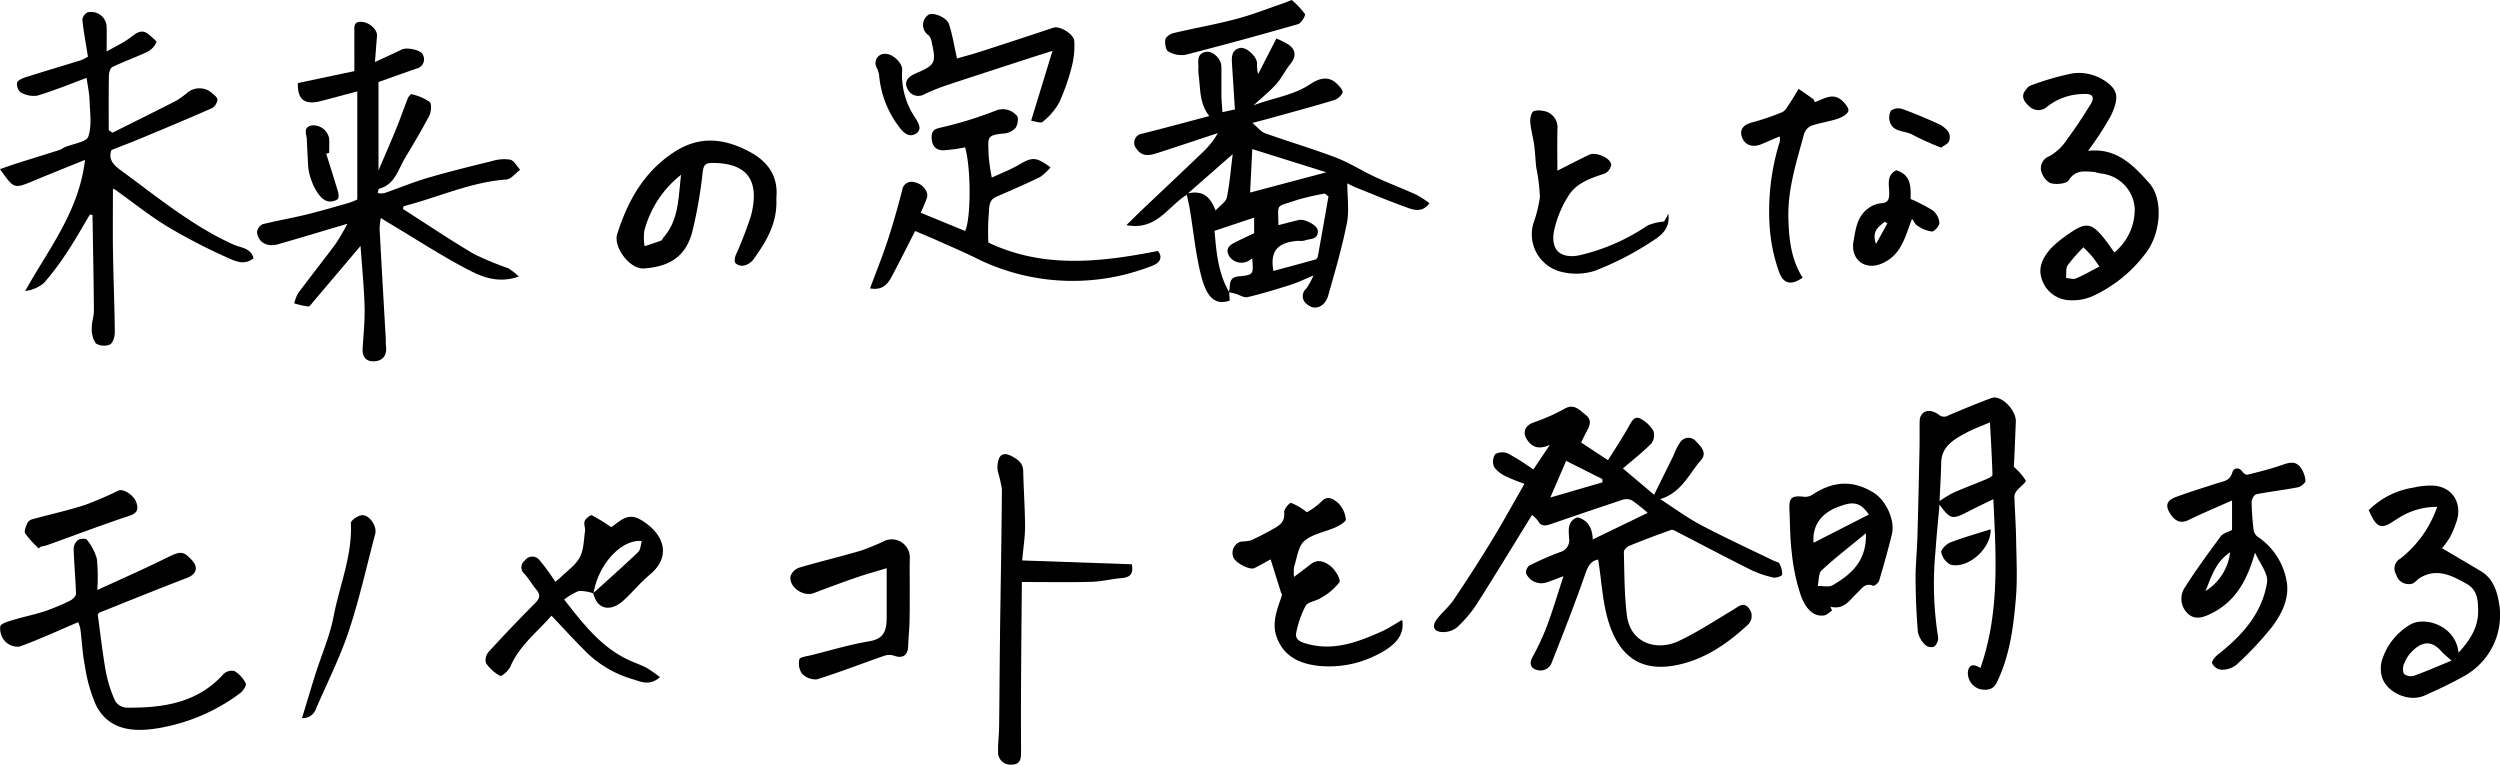
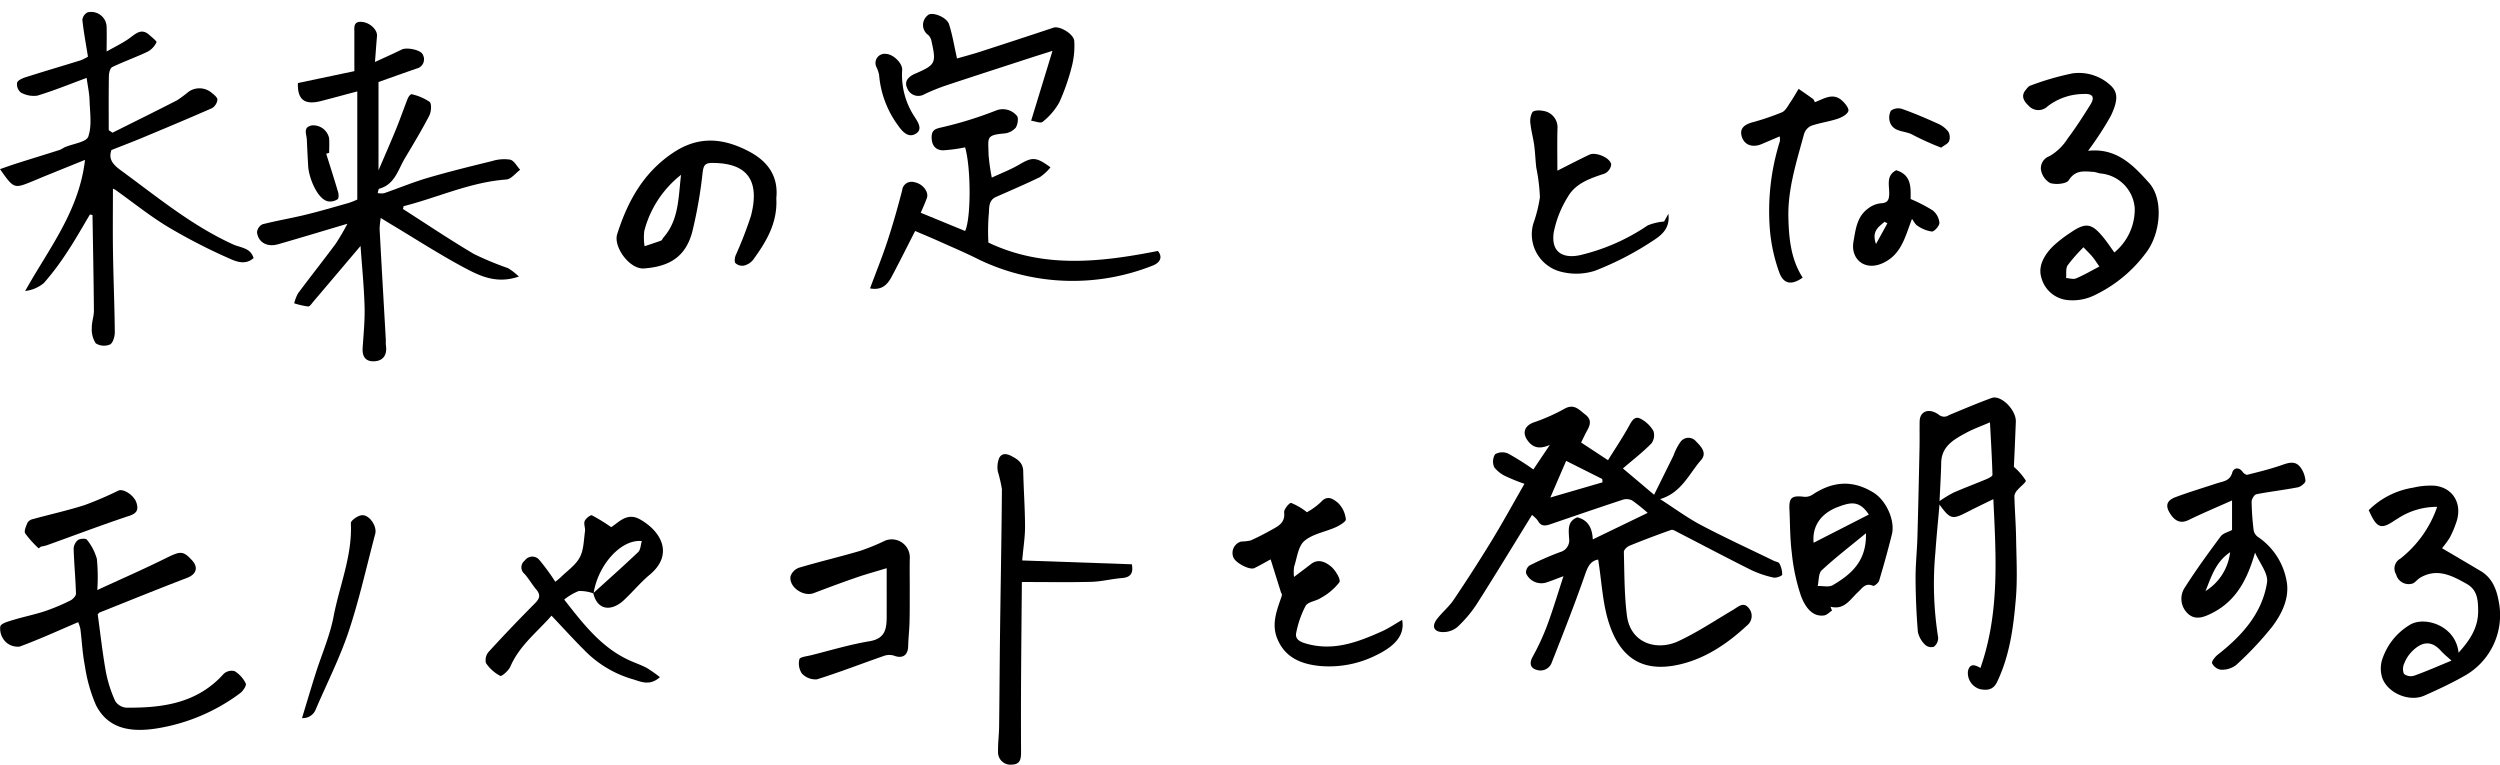
<svg xmlns="http://www.w3.org/2000/svg" width="428.681" height="131.105" viewBox="0 0 428.681 131.105">
  <g id="about__copy" transform="translate(-685 -1482)">
    <g id="グループ_238" data-name="グループ 238" transform="translate(-25 23)">
-       <path id="パス_297" data-name="パス 297" d="M210.763,50.069l.1,1.484c-2.753.914-4.067-.912-4.957-4.5-.9-3.633-1.259-7.4-1.871-11.107-.14-.847-.349-1.683-.531-2.545-3.229,1.948-5.148,6.195-10.356,5.2,1.084-1.059,1.883-1.858,2.7-2.636,3.449-3.275,6.917-6.531,10.349-9.824a14.606,14.606,0,0,0,2.634-3.316c-3.485,1.149-6.965,2.315-10.459,3.44-1.26.406-2.513.656-3.46-.714a1.573,1.573,0,0,1,1.023-2.647c3.783-.953,7.547-1.979,11.429-3.006-1.8-2.264-1.485-4.88-1.865-7.328a11.344,11.344,0,0,1,0-1.137c-.055-1.09-.206-2.261,1.266-2.534,1.189-.219,2.642,1.171,2.666,2.507.031,1.679-.01,3.36.015,5.039.014.9.1,1.792.164,2.79l2.145-.471c-.17-2.644-.338-5.249-.505-7.853-.075-1.171-.053-2.371,1.373-2.683,1.075-.236,2.873,1.44,2.925,2.6a6.064,6.064,0,0,0,.186,1.874L218.87,6.6a16.407,16.407,0,0,1,2.079,1.05c1.3.92,1.319,2.093.333,3.3-.889,1.086-1.5,2.409-2.425,3.455-1.063,1.2-2.339,2.209-3.9,3.65,3.494-1.31,6.825-1.7,9.7-3.615,1.343-.895,3-1.556,4.513-.145.472.439,1.173,1.2,1.05,1.578a2.555,2.555,0,0,1-1.566,1.335c-3.752,1.124-7.538,2.138-11.313,3.185-.676.188-1.357.361-2.585.686.886.741,1.444,1.51,2.182,1.774,4.015,1.438,8.119,2.637,12.1,4.153,2.336.89,4.477,2.276,6.756,3.332,2.338,1.084,4.753,2,7.1,3.068a17.2,17.2,0,0,1,2.213,1.437c-1.11,1.537-2.467,1.241-3.659.814-2.971-1.065-5.889-2.283-8.822-3.454-.532-.212-1.037-.492-1.6-.764,0,2.4.35,4.688-.074,6.825-.829,4.183-2.029,8.3-3.2,12.405-.563,1.984-2.32,2.646-3.613,1.519a1.693,1.693,0,0,1-.138-2.711,13.928,13.928,0,0,0,1.227-2.238c-1.6.663-2.72,1.219-3.9,1.591-2.452.776-4.917,1.531-7.418,2.12-.615.144-1.386-.393-2.091-.6-.359-.1-.73-.166-1.093-.251.325-1.032-.228-2.523,1.629-2.705,2.61-.256,2.6-.306,2.363-3.081-.229.152-.415.268-.593.4a2.515,2.515,0,0,1-3.282-.682c-.892-1.431.052-2.042,1.143-2.578,1.039-.51,2.088-1,3.068-1.464V37.311l-6.795,2.272c.295,3.285.526,7.081,2.492,10.486M227.8,33.688q-.316-.252-.635-.5a43.576,43.576,0,0,0-4.739,1.094c-3.825,1.327-3.239.4-3.212,4.325,1.185-.3,2.356-.62,3.539-.887.975-.22,3.117.918,3.2,1.749.182,1.73-1.376,1.4-2.29,1.79a3.632,3.632,0,0,1-1.07.035c-3.553.263-4.851,1.774-4.236,5.164,2.43-.656,4.849-1.3,7.259-1.981a.739.739,0,0,0,.36-.514c.619-3.423,1.217-6.848,1.82-10.273m-13.063-8.126q-.2,3.968-.375,7.452l13.072-3.471-12.7-3.981m-3.354.87-7.666,6.717c2.64-.542,3.817.619,4.731,2.942.83-.917,1.776-1.485,1.927-2.217.479-2.317.662-4.7,1.008-7.442" transform="translate(710 1459)" />
      <path id="パス_298" data-name="パス 298" d="M69.1,35.838c4.051,2.59,8.044,5.281,12.181,7.725a53.757,53.757,0,0,0,5.834,2.419,10.743,10.743,0,0,1,1.856,1.439c-3.729,1.294-6.571-.042-9.2-1.436-4.289-2.278-8.378-4.93-12.551-7.426-.572-.342-1.138-.694-1.927-1.178a12.5,12.5,0,0,0-.2,1.906c.337,6.293.7,12.585,1.059,18.877.02.359-.024.725.027,1.078.241,1.67-.529,2.733-2.213,2.712-1.373-.017-1.869-.943-1.783-2.276.154-2.374.4-4.755.333-7.126-.1-3.379-.437-6.752-.692-10.379-2.863,3.38-5.473,6.466-8.092,9.544-.271.319-.611.857-.887.838a14.5,14.5,0,0,1-2.394-.542,6.774,6.774,0,0,1,.662-1.728c2.12-2.848,4.332-5.629,6.444-8.483a38.833,38.833,0,0,0,2.013-3.434c-4.229,1.254-8.057,2.417-11.9,3.518-1.86.532-3.384-.314-3.6-2.058a1.709,1.709,0,0,1,.937-1.367c2.436-.628,4.927-1.037,7.372-1.633,2.494-.608,4.959-1.336,7.43-2.034a14.429,14.429,0,0,0,1.455-.578V15.672c-2.2.585-4.207,1.134-6.222,1.653-2.823.726-4.06-.246-3.96-3.087L60.764,12.2c0-2.409-.007-4.5,0-6.6,0-.846-.2-1.907,1.148-1.857,1.48.055,2.837,1.359,2.735,2.46-.124,1.342-.214,2.688-.349,4.427,1.756-.813,3.189-1.444,4.59-2.139.848-.42,3.274.04,3.606.871a1.628,1.628,0,0,1-1.074,2.4c-2.2.76-4.4,1.548-6.518,2.3V29.214c1.057-2.477,2.085-4.806,3.046-7.162.7-1.718,1.3-3.477,1.983-5.2.115-.288.51-.745.638-.7a8.958,8.958,0,0,1,3.09,1.308c.395.342.293,1.708-.049,2.369-1.294,2.5-2.758,4.916-4.2,7.34-1.169,1.967-1.718,4.471-4.391,5.193-.141.038-.172.486-.254.744a3.261,3.261,0,0,0,1.1.023c2.491-.858,4.933-1.881,7.457-2.622,3.647-1.07,7.342-1.979,11.035-2.883a6.971,6.971,0,0,1,3.122-.248c.672.161,1.152,1.129,1.717,1.736-.791.58-1.549,1.609-2.378,1.669-6.181.448-11.74,3.083-17.617,4.577-.033.162-.067.324-.1.486" transform="translate(710 1459)" />
      <path id="パス_299" data-name="パス 299" d="M43.478,44.259c-1.472,1.287-3.088.549-4.337-.014a97.086,97.086,0,0,1-10.411-5.38c-3.107-1.884-5.958-4.19-8.926-6.3a2.174,2.174,0,0,0-.439-.215c0,3.7-.046,7.349.012,11,.071,4.537.267,9.072.309,13.609.007.733-.313,1.859-.823,2.108a2.628,2.628,0,0,1-2.44-.195,4.317,4.317,0,0,1-.68-2.656c-.033-.98.368-1.97.36-2.954-.044-5.464-.154-10.927-.241-16.391l-.44-.092c-1.25,2.082-2.431,4.211-3.771,6.233a46.519,46.519,0,0,1-4.112,5.505A6.111,6.111,0,0,1,4.314,49.9c4.01-7.2,9.247-13.668,10.264-22.487-2.492,1.009-4.738,1.916-6.983,2.828-.651.265-1.3.545-1.948.812C2.387,32.391,2.387,32.39,0,29c1.1-.377,2.052-.725,3.018-1.031,2.4-.759,4.8-1.492,7.19-2.255.333-.106.619-.348.944-.486,1.388-.589,3.662-.86,3.987-1.806.647-1.881.284-4.132.218-6.227-.04-1.233-.311-2.459-.5-3.836C12.091,14.378,9.289,15.528,6.4,16.4a4.467,4.467,0,0,1-2.839-.549,1.827,1.827,0,0,1-.631-1.667c.134-.438.938-.774,1.511-.956,3.12-.993,6.263-1.915,9.391-2.886a8.611,8.611,0,0,0,1.251-.622c-.346-2.166-.737-4.237-.961-6.326a1.674,1.674,0,0,1,.9-1.276A2.649,2.649,0,0,1,18.272,4.4c.058,1.313.012,2.631.012,4.431,1.474-.84,2.75-1.44,3.879-2.247,1.109-.792,2.067-1.841,3.464-.576.448.406,1.294,1.073,1.209,1.242A3.585,3.585,0,0,1,25.359,8.84c-2,.955-4.111,1.7-6.112,2.659-.361.173-.567.993-.576,1.519-.052,3.1-.026,6.2-.026,9.3l.645.437c3.692-1.846,7.395-3.669,11.065-5.555a21.886,21.886,0,0,0,2.01-1.488,3.242,3.242,0,0,1,4.043.3c.378.282.915.771.873,1.1a2.015,2.015,0,0,1-.895,1.42c-3.971,1.753-7.978,3.423-11.985,5.094-1.722.717-3.468,1.377-5.291,2.1-.568,1.582.277,2.51,1.635,3.5,6.218,4.546,12.164,9.483,19.26,12.7,1.253.569,2.969.549,3.473,2.33" transform="translate(710 1459)" />
      <path id="パス_301" data-name="パス 301" d="M170.071,30.454c1.635-.765,3.242-1.375,4.7-2.234,2.232-1.311,2.87-1.355,5.36.472a8.642,8.642,0,0,1-1.805,1.675c-2.466,1.2-5,2.282-7.51,3.389-1.453.639-1.137,2.055-1.286,3.161a36.808,36.808,0,0,0-.048,4.677c9.345,4.45,19.061,3.413,29.06,1.438.747.871.6,1.88-.8,2.473a37.156,37.156,0,0,1-29.791-.951c-2.237-1.141-4.559-2.117-6.851-3.147-1.345-.605-2.707-1.17-4.178-1.8-1.223,2.391-2.585,5.121-4.013,7.816-.712,1.342-1.665,2.412-3.724,2.028,1.026-2.76,2.094-5.389,2.977-8.079.946-2.882,1.776-5.805,2.535-8.741a1.615,1.615,0,0,1,2.076-1.391c1.438.247,2.538,1.661,2.16,2.712-.355.985-.8,1.937-1.05,2.531l7.608,3.125c1.01-2.1,1.038-10.731,0-14.343a27.053,27.053,0,0,1-3.747.508c-1.318,0-1.978-.843-1.995-2.2-.017-1.417.771-1.513,1.982-1.794a65.53,65.53,0,0,0,9-2.806,3.138,3.138,0,0,1,3.636.884c.324.312.149,1.562-.224,2.068a2.993,2.993,0,0,1-1.979.965c-3.183.274-2.687.769-2.654,3.592a33.651,33.651,0,0,0,.557,3.981" transform="translate(710 1459)" />
      <path id="パス_302" data-name="パス 302" d="M358.045,25.86c4.868-.536,7.727,2.432,10.472,5.511,2.529,2.836,1.978,8.808-.616,12.082a23.614,23.614,0,0,1-8.571,7.085,8.558,8.558,0,0,1-4.667.927,5.183,5.183,0,0,1-4.656-3.977c-.555-1.959.61-3.881,2.089-5.326a22,22,0,0,1,2.928-2.262c2.619-1.8,3.643-1.649,5.667.841.663.815,1.244,1.7,1.862,2.547a9.562,9.562,0,0,0,3.494-7.589,6.453,6.453,0,0,0-5.723-5.941c-.461-.028-.91-.254-1.371-.284-1.582-.1-3.085-.372-4.222,1.437-.394.627-2.236.785-3.193.473a3.237,3.237,0,0,1-1.583-2.392,2.208,2.208,0,0,1,1.5-2.224,9.105,9.105,0,0,0,3.1-3.024c1.4-1.863,2.666-3.837,3.9-5.818.78-1.248.4-1.9-1.109-1.809a10.21,10.21,0,0,0-6.221,2.1,2.251,2.251,0,0,1-3.149.034c-.679-.646-1.608-1.595-.664-2.778.24-.3.51-.684.843-.79a46.646,46.646,0,0,1,7.21-2.1,7.992,7.992,0,0,1,6.274,1.821c1.447,1.2,1.736,2.491.3,5.482a54.648,54.648,0,0,1-3.891,5.972M357.26,42.4a27.884,27.884,0,0,0-2.713,3.093c-.36.548-.2,1.441-.268,2.178.572.036,1.228.27,1.7.07,1.37-.583,2.665-1.34,4.01-2.04-.5-.71-.808-1.2-1.175-1.647-.4-.488-.867-.93-1.552-1.654" transform="translate(710 1459)" />
      <path id="パス_307" data-name="パス 307" d="M133.114,33.972c.251,4.262-1.74,7.5-4,10.612a2.9,2.9,0,0,1-1.59.967,1.722,1.722,0,0,1-1.405-.423c-.22-.229-.137-.909.014-1.311a68.706,68.706,0,0,0,2.635-6.8c1.477-5.683-.244-9.128-6.739-9.074-1.216.01-1.394.533-1.545,1.615a76.894,76.894,0,0,1-1.821,10.358c-1.168,4.131-3.874,5.8-8.248,6.114-2.473.175-5.268-3.724-4.584-5.878,1.791-5.644,4.529-10.633,9.7-14.034,4.371-2.877,8.576-2.43,12.937-.131,3.324,1.753,5.012,4.353,4.652,7.981M116.778,29.98a17.924,17.924,0,0,0-6.3,9.623,9.6,9.6,0,0,0,.049,2.616c.949-.317,1.9-.615,2.841-.967.174-.066.252-.361.4-.529,2.632-2.99,2.542-6.719,3.011-10.743" transform="translate(710 1459)" />
      <path id="パス_312" data-name="パス 312" d="M285.354,37.978l.721-1.318c.4,2.838-1.657,3.976-3.121,4.932a51.684,51.684,0,0,1-9.5,4.848,10.48,10.48,0,0,1-5.517.219,6.619,6.619,0,0,1-5.03-8.266,23.968,23.968,0,0,0,1.145-4.578,31.311,31.311,0,0,0-.619-5.045c-.154-1.29-.189-2.594-.362-3.881-.162-1.209-.509-2.4-.631-3.6a3.152,3.152,0,0,1,.313-2.037c.26-.347,1.214-.378,1.789-.246a2.848,2.848,0,0,1,2.519,3.09c-.059,2.463-.015,4.929-.015,7.171,1.8-.907,3.626-1.86,5.482-2.741,1.11-.528,3.622.538,3.75,1.692a1.991,1.991,0,0,1-1.109,1.54c-2.474.822-5,1.647-6.347,4.025a18.052,18.052,0,0,0-2.4,6.076c-.55,3.86,2.158,4.446,4.605,3.87a34.782,34.782,0,0,0,11.514-5.082,9.681,9.681,0,0,1,2.818-.664" transform="translate(710 1459)" />
      <path id="パス_313" data-name="パス 313" d="M176.81,20.7l3.664-11.98c-1.543.49-2.732.86-3.916,1.245-4.778,1.555-9.561,3.1-14.328,4.685a33.194,33.194,0,0,0-3.74,1.519,2.031,2.031,0,0,1-2.943-1.087c-.558-1.182.291-1.979,1.394-2.455,3.465-1.494,3.628-1.808,2.8-5.493a2.1,2.1,0,0,0-.533-1.1,2.106,2.106,0,0,1-.137-3.4c.658-.711,3.252.271,3.657,1.51.593,1.819.889,3.736,1.373,5.883,1.2-.348,2.584-.708,3.94-1.146q6.315-2.04,12.611-4.138c1.044-.35,3.516,1.1,3.556,2.323a14.153,14.153,0,0,1-.349,4.035,37.02,37.02,0,0,1-2.216,6.451,11.326,11.326,0,0,1-2.861,3.342c-.335.3-1.287-.109-1.968-.195" transform="translate(710 1459)" />
      <path id="パス_314" data-name="パス 314" d="M305.156,23.39c-1.129.482-2.1.9-3.069,1.311-1.541.661-2.982.2-3.426-1.3-.418-1.412.514-2.043,1.771-2.411a42.55,42.55,0,0,0,5.129-1.737c.622-.272,1.02-1.115,1.453-1.743.5-.732.934-1.514,1.4-2.275.824.575,1.657,1.138,2.464,1.735.16.118.222.369.325.551,1.567-.585,3.056-1.661,4.6-.326.55.476,1.293,1.407,1.14,1.849-.207.6-1.14,1.091-1.861,1.329-1.487.492-3.072.694-4.549,1.21a2.327,2.327,0,0,0-1.2,1.434c-1.263,4.7-2.8,9.363-2.674,14.323.089,3.6.44,7.137,2.451,10.264-1.9,1.35-3.32,1.14-4.051-.992a28.484,28.484,0,0,1-1.58-7.336,39.917,39.917,0,0,1,1.719-15.051,2.852,2.852,0,0,0-.031-.834" transform="translate(710 1459)" />
      <path id="パス_316" data-name="パス 316" d="M327.855,37.529c-1.192,3.088-1.807,6.134-5.034,7.6-3.088,1.4-5.531-.719-5-3.706.367-2.067.587-4.259,2.468-5.642a4.318,4.318,0,0,1,2.191-.921c1.265-.048,1.455-.639,1.468-1.7.018-1.423-.554-3.071,1.2-3.966,2.639.791,2.495,2.978,2.468,4.928a27.722,27.722,0,0,1,3.79,1.952,3.1,3.1,0,0,1,1.15,2.12c.022.515-.849,1.517-1.3,1.508a5.7,5.7,0,0,1-2.477-1.005c-.378-.218-.588-.725-.922-1.165m-4.22.764-.475-.267c-1.022.863-2.261,1.6-1.481,3.807.742-1.344,1.349-2.442,1.956-3.54" transform="translate(710 1459)" />
-       <path id="パス_317" data-name="パス 317" d="M221.5,0a14.309,14.309,0,0,1,2.254,2.389c.163.262-.625,1.589-1.173,1.747q-9.606,2.77-19.291,5.258a4.476,4.476,0,0,1-2.947-.559c-.442-.241-.633-1.376-.523-2.039.074-.445.823-.985,1.358-1.112,3.585-.851,7.225-1.485,10.785-2.424,2.756-.726,5.422-1.79,8.127-2.709.326-.111.642-.25,1.41-.551" transform="translate(710 1459)" />
      <path id="パス_319" data-name="パス 319" d="M151.965,9.247c1.161.042,2.815,1.571,2.732,2.758a12.984,12.984,0,0,0,2.126,8.019c.53.848,1.591,2.272,0,3.015-1.169.548-2.114-.508-2.818-1.506a16.954,16.954,0,0,1-3.265-8.705,5.723,5.723,0,0,0-.449-1.316,1.577,1.577,0,0,1,1.671-2.265" transform="translate(710 1459)" />
      <path id="パス_320" data-name="パス 320" d="M55.937,26.362c.685,2.193,1.391,4.38,2.038,6.584.112.383.135,1.06-.077,1.211a2.366,2.366,0,0,1-1.528.388c-1.91-.233-3.4-4.06-3.522-5.987-.094-1.541-.166-3.084-.235-4.626-.041-.922-.721-2.111.852-2.428a2.775,2.775,0,0,1,2.966,2.189c.065.831.013,1.671.013,2.507Z" transform="translate(710 1459)" />
      <path id="パス_321" data-name="パス 321" d="M332.85,25.318a49.191,49.191,0,0,1-4.875-2.2c-1.271-.741-3.169-.39-3.85-2.031a2.542,2.542,0,0,1,.109-2.1,2.107,2.107,0,0,1,1.9-.313c2.083.733,4.121,1.606,6.135,2.517a4.715,4.715,0,0,1,1.807,1.371,1.953,1.953,0,0,1,.129,1.652c-.191.448-.83.7-1.355,1.11" transform="translate(710 1459)" />
    </g>
    <g id="グループ_237" data-name="グループ 237" transform="translate(654.594 1446.911)">
      <path id="パス_296" data-name="パス 296" d="M291.815,118.052a30.292,30.292,0,0,1-2.977-1.189,5.422,5.422,0,0,1-2.2-1.636,2.362,2.362,0,0,1,.145-2.253,2.465,2.465,0,0,1,2.253-.1,45.262,45.262,0,0,1,4.3,2.713l2.824-4.212c-1.842.829-3,.437-3.873-.842-.932-1.364-.333-2.543,1.218-3.048a32.423,32.423,0,0,0,5.233-2.34c1.623-.872,2.467.24,3.519,1.044s.879,1.679.332,2.66c-.368.658-.681,1.348-1.066,2.118L306.135,114c1.257-2.025,2.529-3.915,3.62-5.9.474-.863.95-1.711,1.922-1.23a5.456,5.456,0,0,1,2.237,2.1,2.335,2.335,0,0,1-.346,2.167c-1.492,1.512-3.187,2.823-4.879,4.274l5.349,4.516,3.335-6.741a9.556,9.556,0,0,1,1.234-2.383,1.68,1.68,0,0,1,2.618-.032c.911.919,1.927,2,.862,3.211-2.072,2.361-3.326,5.581-7.016,6.69,2.478,1.59,4.648,3.2,7.012,4.451,4.1,2.164,8.323,4.1,12.495,6.131.318.155.821.206.936.448a3.956,3.956,0,0,1,.492,1.921c-.021.226-1.033.611-1.5.5a17.434,17.434,0,0,1-3.808-1.287c-4.238-2.114-8.425-4.331-12.637-6.5-.348-.179-.81-.48-1.1-.379q-3.606,1.272-7.151,2.711c-.411.168-.967.709-.958,1.064.1,3.633.069,7.293.524,10.888.617,4.866,5.209,6.1,8.814,4.417,3.265-1.522,6.3-3.55,9.41-5.387.859-.507,1.735-1.416,2.625-.343a2.073,2.073,0,0,1-.275,3.052c-3.5,3.266-7.51,5.9-12.165,6.8-5.509,1.064-9.379-.994-11.406-6.984-1.186-3.5-1.314-7.359-1.931-11.133-1.165.18-1.709,1.021-2.187,2.393-1.782,5.113-3.759,10.159-5.75,15.2a2.046,2.046,0,0,1-2.446,1.361c-1.253-.273-1.47-1.155-.868-2.255a40.949,40.949,0,0,0,2.5-5.4c1.011-2.722,1.838-5.512,2.8-8.451-1.109.412-1.958.753-2.823,1.043a2.87,2.87,0,0,1-3.594-1.541,1.491,1.491,0,0,1,.579-1.325,47.894,47.894,0,0,1,5.287-2.317,2.084,2.084,0,0,0,1.509-2.4c-.045-1.345-.361-2.84,1.42-3.553,1.709.426,2.558,1.674,2.649,3.785l9.414-4.549a29.385,29.385,0,0,0-2.676-2.138,2.129,2.129,0,0,0-1.6-.114c-4.168,1.369-8.316,2.8-12.466,4.22-.851.292-1.566.346-2.079-.611a4.916,4.916,0,0,0-1.016-1c-3.192,5.171-6.289,10.29-9.506,15.334a21.181,21.181,0,0,1-3.321,3.911,3.793,3.793,0,0,1-2.393.838c-1.591.017-2.044-.962-1.075-2.229.881-1.152,2.05-2.1,2.856-3.293q3.345-4.959,6.474-10.065c1.92-3.147,3.692-6.384,5.677-9.839m4.431,2.355,8.95-2.607c-.016-.191-.031-.381-.047-.572l-6.191-3.108c-.785,1.82-1.667,3.863-2.712,6.287" />
      <path id="パス_300" data-name="パス 300" d="M375.725,115.139a10.412,10.412,0,0,1,2.041,2.344c.121.279-.93,1.035-1.4,1.61a1.885,1.885,0,0,0-.548,1.015c.061,2.441.255,4.879.294,7.319.056,3.428.244,6.876-.04,10.28-.41,4.908-1.046,9.8-3.239,14.354-.7,1.449-1.853,1.391-2.9,1.2a2.88,2.88,0,0,1-2.071-3.134c.31-1.255,1.106-1.115,2.134-.5,3.306-9.433,2.685-19.051,2.214-28.948-1.632.8-3,1.449-4.348,2.144-2.707,1.4-3.025,1.34-4.885-1.211-.245,2.823-.52,5.476-.7,8.134a58.418,58.418,0,0,0,.474,14.689,1.933,1.933,0,0,1-.729,1.55,1.552,1.552,0,0,1-1.476-.3,4.351,4.351,0,0,1-1.274-2.22c-.256-3.041-.379-6.1-.4-9.153-.013-2.354.249-4.709.317-7.066.147-5.135.255-10.272.364-15.408.032-1.51-.012-3.021.023-4.53.039-1.683,1.565-2.335,3.261-1.124a1.408,1.408,0,0,0,1.737.1c2.433-1.015,4.863-2.045,7.337-2.952,1.6-.585,4.233,2.05,4.154,4.065q-.148,3.836-.331,7.67c-.008.168-.118.332-.016.06m-4.087-7.62c-1.407.612-2.837,1.118-4.154,1.834-2.061,1.121-4.149,2.272-4.208,5.107-.047,2.229-.19,4.457-.285,6.569a20.844,20.844,0,0,1,2.371-1.443c1.873-.826,3.8-1.537,5.684-2.33.39-.164,1.026-.494,1.019-.732-.083-2.956-.264-5.909-.427-9.005" />
      <path id="パス_303" data-name="パス 303" d="M43.812,141.77c-3.464,1.477-6.7,2.965-10.039,4.191a2.983,2.983,0,0,1-2.473-.886,3.238,3.238,0,0,1-.849-2.567c.134-.535,1.419-.869,2.243-1.121,1.779-.546,3.617-.9,5.383-1.486a35.724,35.724,0,0,0,4.375-1.832c.433-.21.992-.788.981-1.183-.068-2.565-.322-5.125-.4-7.689a2.048,2.048,0,0,1,.731-1.5c.364-.264,1.362-.314,1.531-.073a9.014,9.014,0,0,1,1.721,3.291,32.268,32.268,0,0,1,.072,5.35c4.073-1.879,7.869-3.538,11.579-5.373,2.691-1.332,3.081-1.417,4.629.232,1.188,1.265.778,2.447-.823,3.059-5.026,1.921-10.011,3.95-15.009,5.945-.1.039-.164.168-.3.316.45,3.256.814,6.579,1.4,9.861a22.16,22.16,0,0,0,1.593,4.983,2.463,2.463,0,0,0,1.859,1.144c6.255.069,12.231-.741,16.749-5.8a2.035,2.035,0,0,1,1.878-.46,5.14,5.14,0,0,1,1.906,2.113c.161.333-.454,1.285-.943,1.647a32.36,32.36,0,0,1-14.446,6.081c-4.081.621-8.17.222-10.309-4.041a26.585,26.585,0,0,1-1.887-6.7c-.415-2.073-.505-4.211-.772-6.315a6.367,6.367,0,0,0-.379-1.18" />
      <path id="パス_304" data-name="パス 304" d="M451.982,147.01c1.978-2.192,3.392-4.326,3.358-7.225-.02-1.835-.125-3.541-1.974-4.583-2.522-1.419-5.042-2.749-7.957-1.058-.525.3-.942.964-1.474,1.047a2.223,2.223,0,0,1-2.664-1.617,1.921,1.921,0,0,1,.72-2.687A19.26,19.26,0,0,0,448.314,122a12.159,12.159,0,0,0-6.749,2c-.3.175-.6.372-.891.563-1.815,1.177-2.58.988-3.57-.889-.163-.311-.307-.632-.531-1.1a13.848,13.848,0,0,1,7.613-3.863,12.883,12.883,0,0,1,3.692-.335c3.256.333,4.863,3.268,3.652,6.448a18,18,0,0,1-1.033,2.42,16.8,16.8,0,0,1-1.352,1.848c2.208,1.3,4.432,2.608,6.649,3.926,1.995,1.186,2.723,3.189,3.09,5.273a11.932,11.932,0,0,1-6.016,12.761c-2.179,1.236-4.464,2.3-6.757,3.317-2.664,1.181-6.495-.53-7.278-3.253a5.275,5.275,0,0,1-.026-2.676,10.814,10.814,0,0,1,4.727-6.149c2.495-1.65,7.975,0,8.448,4.722m-1.215,1.353c-.781-.716-1.335-1.139-1.788-1.651-1.941-2.2-3.725-1.247-5.1.2a5.852,5.852,0,0,0-1.208,1.926,2.275,2.275,0,0,0-.057,1.8,1.932,1.932,0,0,0,1.744.313c2.123-.758,4.191-1.673,6.412-2.586" />
      <path id="パス_305" data-name="パス 305" d="M132.179,136.844a6.913,6.913,0,0,0-2.527-.412,9.457,9.457,0,0,0-2.5,1.469c3.38,4.327,6.53,8.4,11.459,10.543.914.4,1.864.725,2.737,1.2a23.117,23.117,0,0,1,2.215,1.56c-1.825,1.618-3.362.712-4.775.321a18.894,18.894,0,0,1-8.269-5.04c-1.858-1.848-3.618-3.795-5.544-5.827-2.4,2.768-5.485,5.089-7.054,8.727-.3.7-1.482,1.727-1.741,1.6a6.765,6.765,0,0,1-2.447-2.2,2.151,2.151,0,0,1,.453-1.91q3.886-4.255,7.96-8.34c.829-.83.982-1.452.217-2.36-.717-.852-1.269-1.848-2.012-2.673a1.46,1.46,0,0,1,.056-2.309,1.559,1.559,0,0,1,2.491-.077,35.865,35.865,0,0,1,2.723,3.727,10.963,10.963,0,0,0,.908-.746c1.136-1.117,2.565-2.086,3.289-3.431.692-1.284.683-2.961.9-4.478.082-.573-.255-1.255-.056-1.75.18-.448,1.006-1.093,1.24-.985a29.759,29.759,0,0,1,3.3,2.024c1.183-.675,2.641-2.6,4.888-1.362,3.712,2.054,5.9,6.05,1.727,9.523-1.606,1.335-2.942,2.99-4.485,4.408-2.073,1.9-4.493,1.75-5.194-1.244,2.576-2.345,5.188-4.654,7.707-7.058.409-.391.409-1.21.614-1.881-3.574-.349-7.524,4.114-8.277,8.988" />
      <path id="パス_306" data-name="パス 306" d="M417.084,129.841c-1.313,4.583-3.217,8.268-7.345,10.363-1.378.7-3.017,1.4-4.352-.077a3.459,3.459,0,0,1-.353-4.28c1.919-3.017,4.03-5.917,6.164-8.789.4-.541,1.274-.732,1.942-1.091V120.9c-2.632,1.177-5.084,2.2-7.467,3.365-1.341.655-2.43.215-3.323-1.407-.823-1.493.093-2.153,1.2-2.562,2.3-.855,4.658-1.56,6.991-2.33,1.057-.348,2.224-.365,2.64-1.852.22-.787,1.123-1.037,1.8-.078.166.234.574.513.792.459,1.911-.481,3.83-.954,5.692-1.59,1.218-.415,2.418-.921,3.364.26a4.48,4.48,0,0,1,.9,2.365c.025.355-.788,1.018-1.3,1.118-2.358.462-4.755.724-7.112,1.19-.358.071-.824.837-.82,1.278a44.231,44.231,0,0,0,.357,4.957,1.833,1.833,0,0,0,.772,1.115,11.529,11.529,0,0,1,4.827,7.314c.646,2.959-.7,5.756-2.444,8.064a56.745,56.745,0,0,1-6.169,6.558,4.043,4.043,0,0,1-2.571.808,2.033,2.033,0,0,1-1.547-1.107c-.125-.345.537-1.14,1.017-1.516,4.117-3.23,7.561-7.04,8.4-12.324.25-1.564-1.318-3.419-2.053-5.141m-8.5,6.6a9.059,9.059,0,0,0,4.222-6.66c-2.5,1.673-3.223,4.225-4.222,6.66" />
      <path id="パス_308" data-name="パス 308" d="M270.832,141.371c.593,2.957-1.851,4.8-4.34,6.014a17.954,17.954,0,0,1-9.775,1.9c-3.279-.326-6.058-1.489-7.345-4.817-.917-2.37-.074-4.618.7-6.845.114-.33.258-.649.014-.867-.584-1.863-1.167-3.725-1.8-5.752-.8.431-1.775,1.008-2.795,1.5-.812.389-3.258-.912-3.6-1.852a2.024,2.024,0,0,1,1.328-2.7,9.684,9.684,0,0,0,1.608-.179c1.238-.54,2.436-1.177,3.619-1.832s2.355-1.228,2.155-3c-.059-.52.909-1.679,1.2-1.614a10.8,10.8,0,0,1,2.706,1.594,11.616,11.616,0,0,0,2.438-1.778c1.16-1.32,2.259-.326,2.909.189a4.612,4.612,0,0,1,1.327,2.818c.054.365-1.054,1.038-1.734,1.345-1.8.81-3.951,1.137-5.374,2.349-1.067.91-1.254,2.883-1.758,4.408a6.914,6.914,0,0,0-.022,1.766c1.122-.85,2.03-1.527,2.926-2.22,1.255-.971,2.51-.305,3.383.4.783.632,1.76,2.264,1.472,2.737a10.212,10.212,0,0,1-3.188,2.689c-.815.548-2.177.638-2.6,1.347a16.67,16.67,0,0,0-1.6,4.559c-.246,1.008.39,1.517,1.436,1.842,4.781,1.484,9.05-.14,13.276-2.039,1.154-.518,2.214-1.248,3.438-1.951" />
      <path id="パス_309" data-name="パス 309" d="M205.687,131.191l18.8.657c.237,1.317-.013,2.233-1.691,2.362-1.754.136-3.49.6-5.241.647-3.836.1-7.676.031-11.926.031-.048,5.794-.108,11.446-.139,17.1q-.031,5.966,0,11.93c.006,1.149-.036,2.249-1.556,2.278a2.122,2.122,0,0,1-2.388-2.263c-.034-1.4.163-2.811.181-4.218.069-5.374.09-10.749.159-16.123.1-8.212.264-16.423.32-24.635a24.1,24.1,0,0,0-.7-3.022,4.361,4.361,0,0,1,.2-2.233c.415-.931,1.265-.869,2.117-.423,1.081.565,2.005,1.16,2.036,2.6.068,3.155.3,6.308.314,9.462.009,1.764-.282,3.529-.488,5.854" />
      <path id="パス_310" data-name="パス 310" d="M344.54,139.793c-.443.285-.859.749-1.334.821-1.7.257-3.072-.9-4-3.4a33.392,33.392,0,0,1-1.561-7.372c-.312-2.432-.282-4.908-.4-7.365-.1-2.065.4-2.466,2.529-2.2a2.281,2.281,0,0,0,1.418-.361c3.451-2.3,6.888-2.6,10.519-.326,2.115,1.322,3.689,4.747,3.105,7.112-.658,2.668-1.4,5.317-2.187,7.95-.116.387-.843.976-1.029.893-1.345-.6-1.887.425-2.635,1.111-1.328,1.218-2.3,3.075-4.675,2.466.083.223.167.445.25.668m5.825-13.264c-2.73,2.249-5.259,4.189-7.584,6.349-.571.531-.477,1.778-.689,2.695.873-.03,1.928.246,2.589-.144,3.127-1.843,5.827-4.093,5.684-8.9m.493-3.206c-1.641-2.506-3.193-2.1-5.366-1.274-2.67,1.018-4.391,3.1-4.1,6.111l9.465-4.837" />
      <path id="パス_311" data-name="パス 311" d="M182.449,132.519c-1.909.582-3.6,1.041-5.241,1.611-2.433.841-4.848,1.736-7.251,2.658-1.8.69-4.322-1.042-3.992-2.909a2.4,2.4,0,0,1,1.486-1.455c3.47-1.029,7-1.862,10.471-2.883a38.114,38.114,0,0,0,4.314-1.772,3.1,3.1,0,0,1,4.178,2.98c-.049,1.748-.006,3.5-.011,5.249-.005,1.927.01,3.855-.038,5.781-.034,1.366-.2,2.728-.231,4.094-.034,1.606-.986,2.208-2.458,1.633a2.762,2.762,0,0,0-1.76.072c-3.814,1.326-7.58,2.8-11.432,4a3.2,3.2,0,0,1-2.574-1,3.047,3.047,0,0,1-.424-2.465c.089-.362,1.274-.489,1.977-.665,3.346-.834,6.664-1.845,10.055-2.407,2.683-.446,2.924-2.138,2.929-4.205.007-2.625,0-5.25,0-8.318" />
      <path id="パス_315" data-name="パス 315" d="M82.192,158.225c.792-2.6,1.539-5.129,2.334-7.642,1.033-3.263,2.444-6.449,3.081-9.785,1.016-5.319,3.233-10.426,2.961-16.005-.021-.444,1.159-1.276,1.845-1.354,1.316-.149,2.684,1.885,2.333,3.2-1.484,5.581-2.727,11.243-4.55,16.712-1.521,4.56-3.728,8.891-5.628,13.326a2.345,2.345,0,0,1-2.376,1.543" />
      <path id="パス_318" data-name="パス 318" d="M37.036,129.116a17.446,17.446,0,0,1-2.307-2.559c-.244-.395.15-1.26.4-1.848a1.441,1.441,0,0,1,.9-.605c2.974-.814,5.994-1.482,8.927-2.421a60.083,60.083,0,0,0,5.764-2.476c.848-.373,2.685.813,3.081,2.079.34,1.085.2,1.781-1.175,2.237-4.761,1.58-9.455,3.364-14.178,5.061a8.377,8.377,0,0,1-1.025.236l-.383.3" />
-       <path id="パス_322" data-name="パス 322" d="M371.754,125.846c.111,3.232-3.8,6.811-6.869,6.073a3.036,3.036,0,0,1-1.6-2.136c-.087-.463.873-1.42,1.544-1.678,2.261-.867,4.6-1.52,6.926-2.259" />
    </g>
  </g>
</svg>